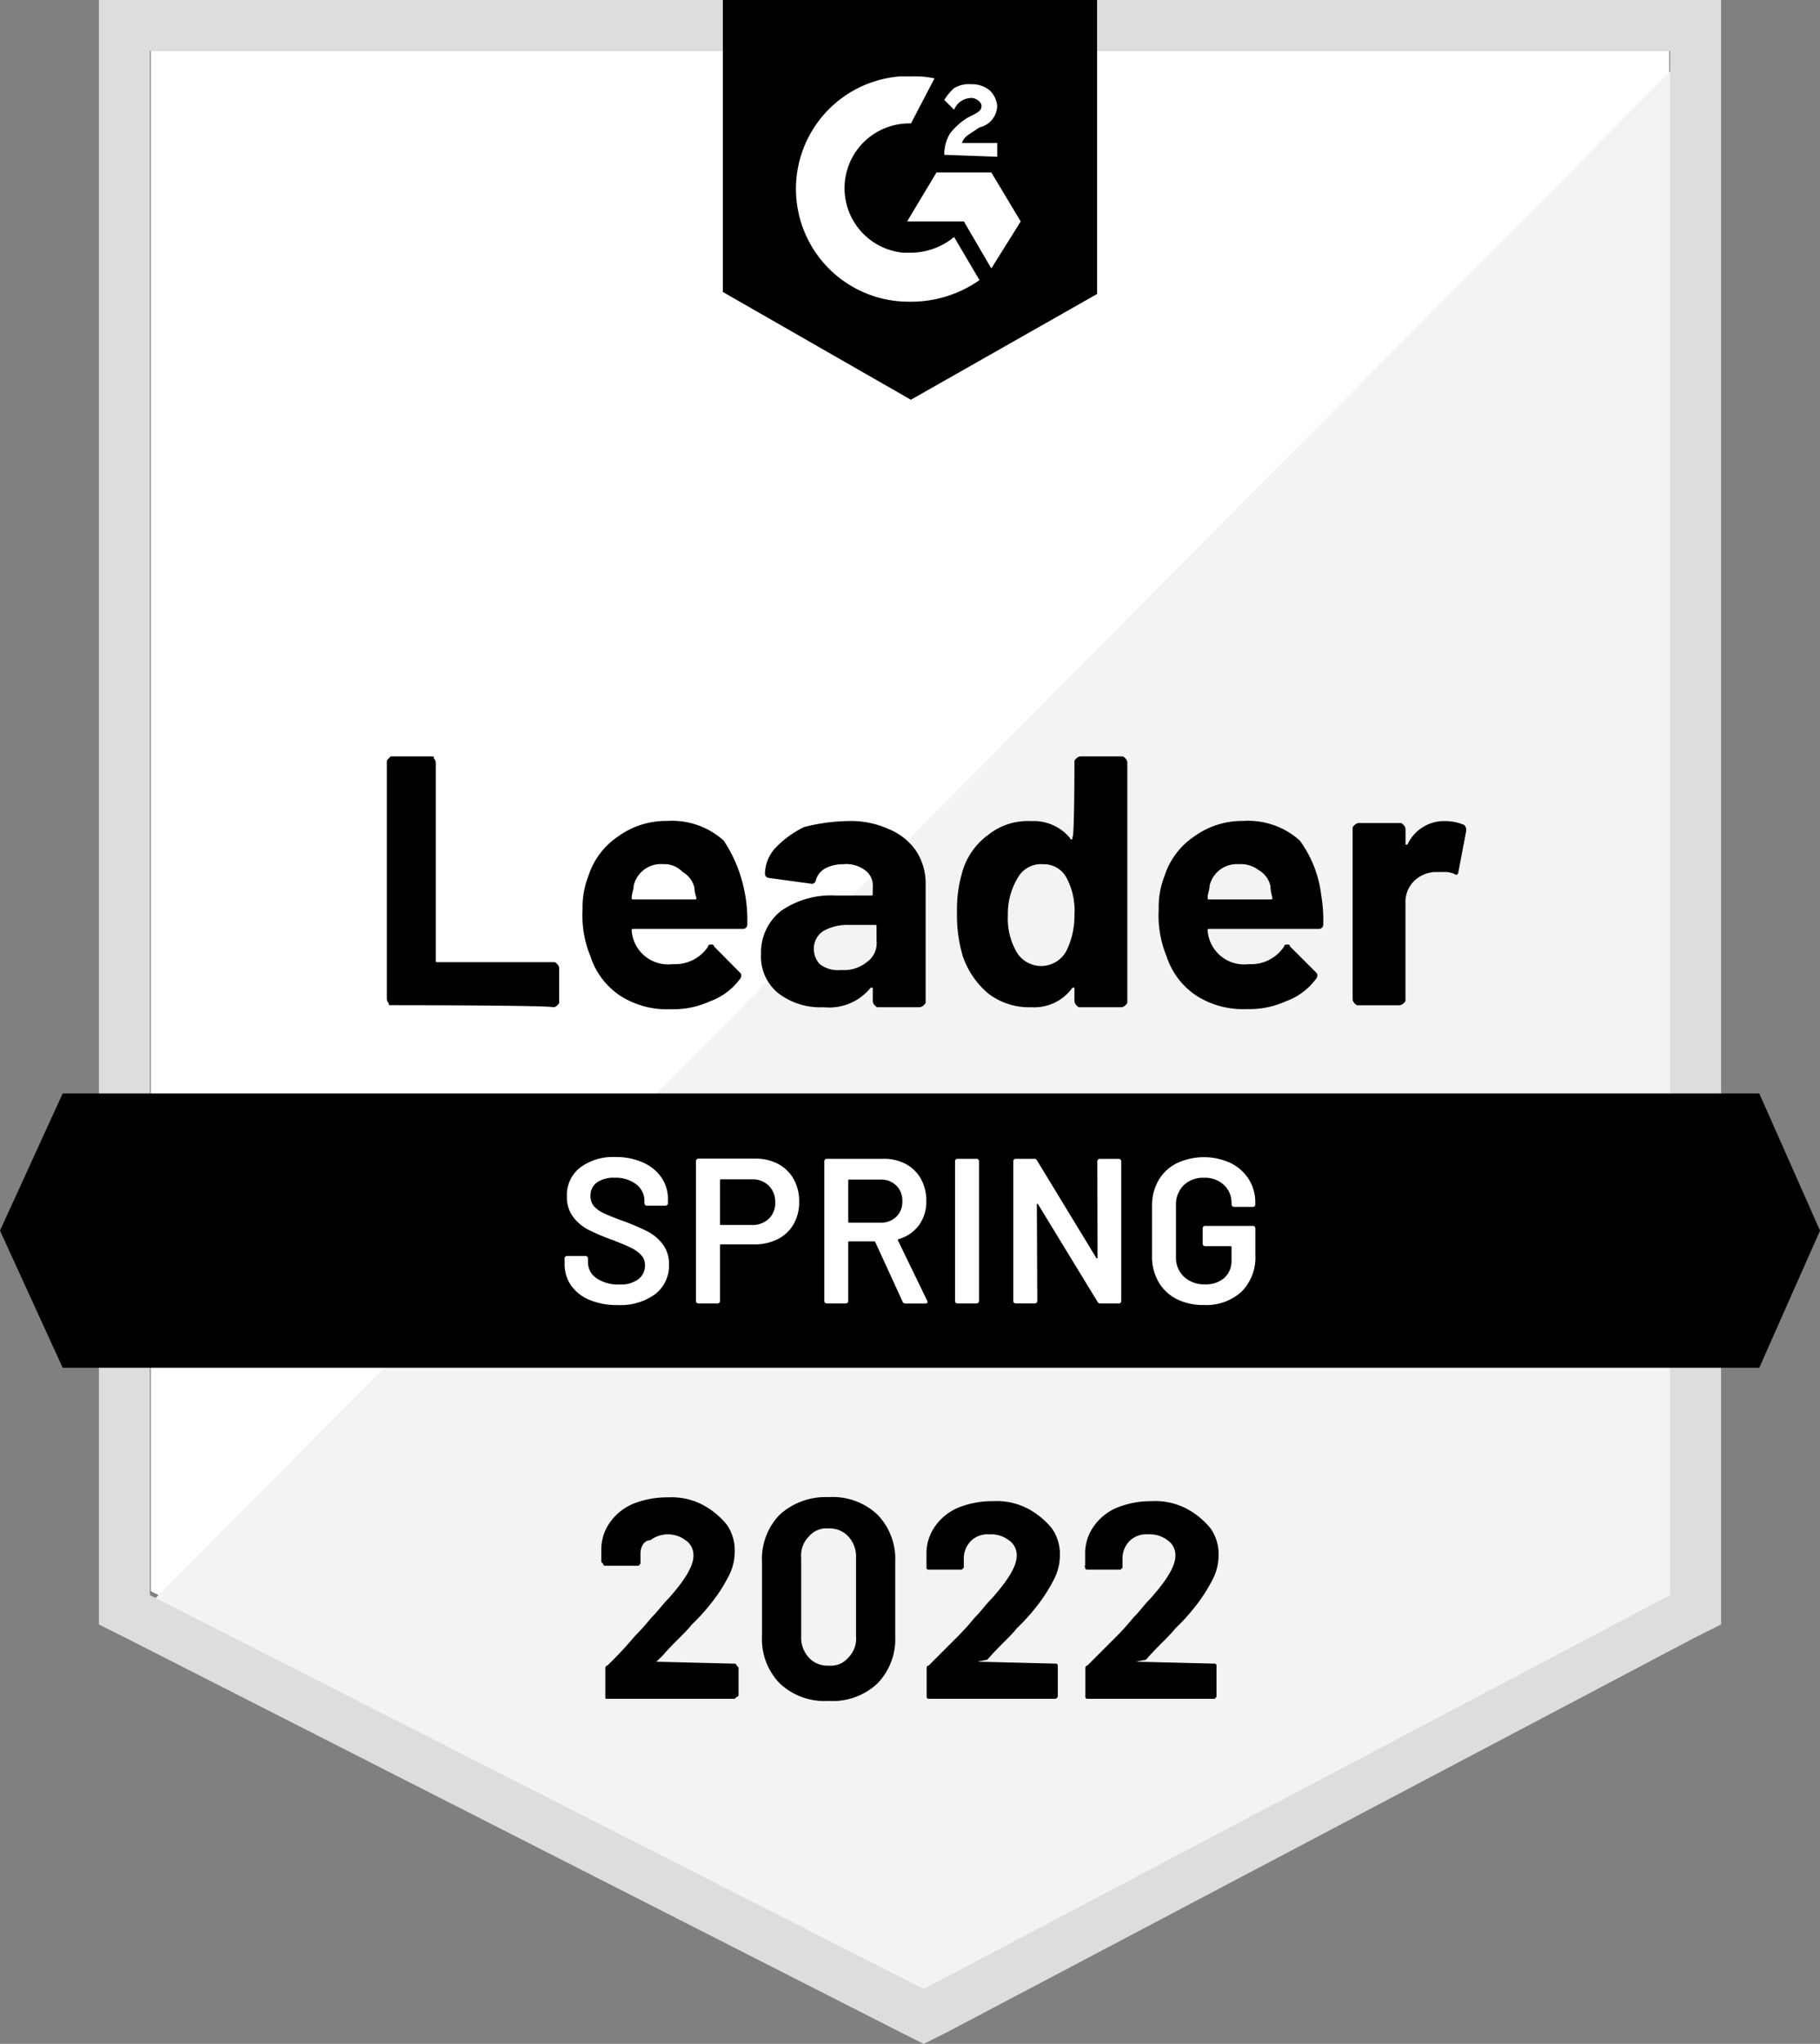
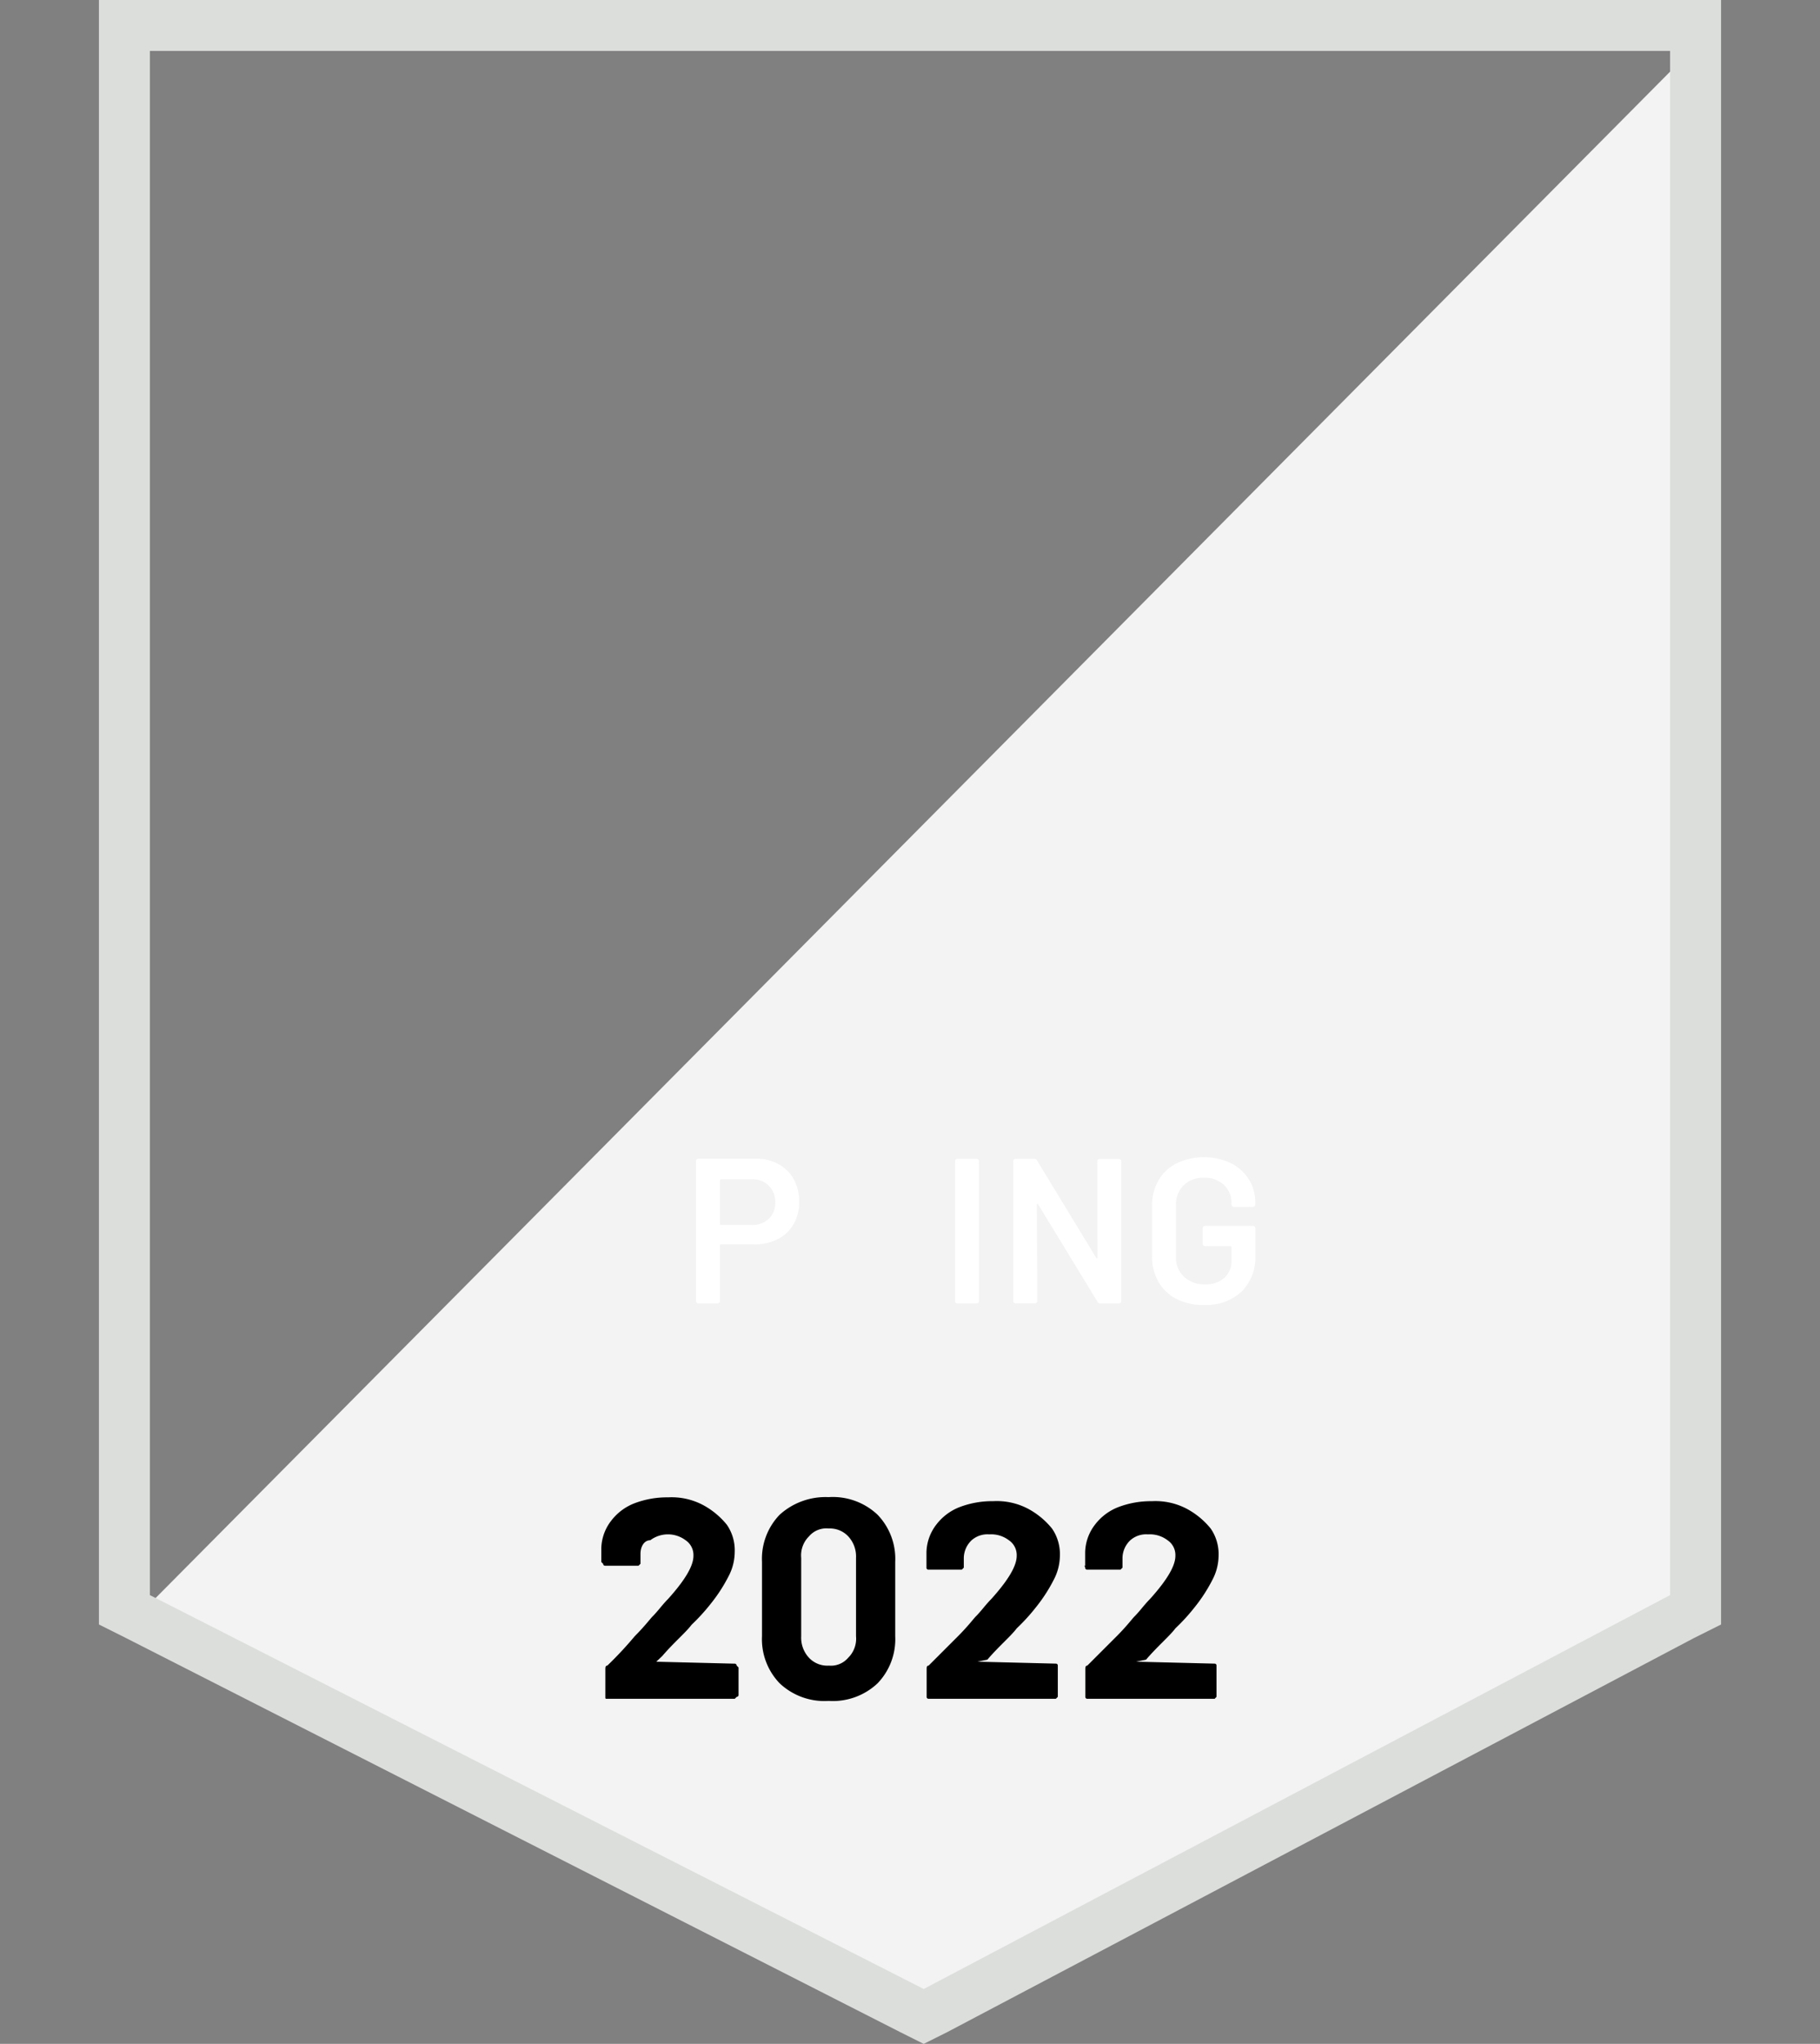
<svg xmlns="http://www.w3.org/2000/svg" id="g2-spring-2022" width="97.977" height="110" viewBox="0 0 97.977 110">
  <rect x="0" y="0" width="97.977" height="110" fill="#808080" stroke="none" />
-   <path id="Path_61658" d="M8.121,85.637l41.659,21.2,40.077-21.2V2.742H8.121Z" fill="#fff" />
  <path id="Path_61659" d="M90.7,3.058,7.277,87.114l43.24,21.41L90.7,87.958V3.058Z" fill="#f2f3f2" />
  <path id="Path_61660" d="M5.326,30.374V87.431l1.476.738,41.659,21.2,1.266.633,1.266-.633,40.182-21.2,1.476-.738V0H5.326ZM8.068,85.848V2.742h81.84V85.848l-40.181,21.2Z" fill="#dcdedc" />
-   <path id="Path_61661" d="M49.041,4.113a5.131,5.131,0,0,1,1.266.105L49.041,6.643A3.487,3.487,0,0,0,48.62,13.6h.422a3.685,3.685,0,0,0,2.32-.844l1.368,2.32a6.393,6.393,0,0,1-3.691,1.161,6.072,6.072,0,0,1-.528-12.129Zm4.325,5.168,1.582,2.637-1.582,2.531L51.89,11.918H48.833l1.582-2.637Zm-2.531-.949a2.126,2.126,0,0,1,.316-1.16,3.638,3.638,0,0,1,.949-.844l.211-.105c.422-.211.528-.316.528-.528s-.316-.422-.528-.422a1.013,1.013,0,0,0-.949.633l-.528-.528a2.8,2.8,0,0,1,.528-.633,1.568,1.568,0,0,1,.949-.211,1.472,1.472,0,0,1,.949.316,1.3,1.3,0,0,1,.422.844,1.209,1.209,0,0,1-.949,1.16l-.316.211c-.316.211-.528.316-.633.633h1.9v.738Zm-1.8,13.183L59.06,15.822V0H38.913V15.714ZM94.708,58.85H3.375L0,66.232l3.375,7.382H94.708l3.27-7.382Z" />
-   <path id="Path_61662" d="M21.034,54.1c-.105,0-.105,0-.105-.105a.369.369,0,0,1-.105-.211V41.026c0-.105,0-.105.105-.211l.105-.105h2.215c.105,0,.105,0,.105.105a.369.369,0,0,1,.105.211V51.678c0,.105,0,.105.105.105h6.223c.105,0,.105,0,.211.105a.369.369,0,0,1,.105.211v1.8c0,.105,0,.105-.105.211a.369.369,0,0,1-.211.105C29.787,54.1,21.034,54.1,21.034,54.1ZM40.123,48.2a7.982,7.982,0,0,1,.105,1.582.227.227,0,0,1-.211.211H34.111c-.105,0-.105,0-.105.105A1.967,1.967,0,0,0,36.121,51.9l.1-.01a2.13,2.13,0,0,0,1.9-.949c0-.105.105-.105.211-.105a.1.1,0,0,1,.105.1s0,0,0,0L39.8,52.311c.105.105.105.105.105.211a.327.327,0,0,1-.105.211,3.448,3.448,0,0,1-1.582,1.16,4.722,4.722,0,0,1-2.109.422,4.647,4.647,0,0,1-2.742-.738,4.032,4.032,0,0,1-1.582-2.109,5.763,5.763,0,0,1-.422-2.531,4.545,4.545,0,0,1,.316-1.8,4.032,4.032,0,0,1,1.582-2.109,4.374,4.374,0,0,1,2.637-.844,4.161,4.161,0,0,1,3.06,1.055,7.53,7.53,0,0,1,1.16,2.956ZM35.694,46.51a1.5,1.5,0,0,0-1.582,1.16c0,.211-.105.422-.105.633,0,.105,0,.105.105.105h3.27c.105,0,.105,0,.105-.105a1.846,1.846,0,0,1-.105-.528,1.31,1.31,0,0,0-.633-.844,1.354,1.354,0,0,0-1.055-.421Zm9.913-2.319a4.892,4.892,0,0,1,2.215.422,3.313,3.313,0,0,1,1.48,1.16,3.187,3.187,0,0,1,.528,1.687v6.433c0,.105,0,.105-.105.211a.369.369,0,0,1-.211.105H47.3c-.105,0-.105,0-.211-.105a.369.369,0,0,1-.105-.211v-.738h-.109a2.868,2.868,0,0,1-2.531,1.054,3.7,3.7,0,0,1-2.425-.738,2.514,2.514,0,0,1-.949-2.109,2.847,2.847,0,0,1,1.054-2.32,4.689,4.689,0,0,1,2.953-.844h1.9c.105,0,.105,0,.105-.105v-.316a1.026,1.026,0,0,0-.422-.949,1.7,1.7,0,0,0-1.16-.316,2.106,2.106,0,0,0-.949.211,1.08,1.08,0,0,0-.528.633.227.227,0,0,1-.211.211l-2.32-.316a.227.227,0,0,1-.211-.21,2.082,2.082,0,0,1,.633-1.476,5.294,5.294,0,0,1,1.476-1.054A10.1,10.1,0,0,1,45.607,44.19Zm-.316,8.015a1.945,1.945,0,0,0,1.368-.422,1.237,1.237,0,0,0,.528-1.16v-.738c0-.105,0-.105-.105-.105H45.71a2.638,2.638,0,0,0-1.368.316,1.112,1.112,0,0,0-.528.949,1.2,1.2,0,0,0,.316.844A1.633,1.633,0,0,0,45.29,52.206Zm12.55-11.18c0-.105,0-.105.105-.211a.369.369,0,0,1,.211-.105h2.215c.105,0,.105,0,.211.105a.369.369,0,0,1,.105.211V53.893c0,.105,0,.105-.105.211a.369.369,0,0,1-.211.105H58.157c-.105,0-.105,0-.211-.105a.369.369,0,0,1-.105-.211v-.738h-.105a2.524,2.524,0,0,1-2.215,1.054,3.592,3.592,0,0,1-2.32-.738,4.548,4.548,0,0,1-1.368-2,7.716,7.716,0,0,1-.316-2.32,7.248,7.248,0,0,1,.316-2.32,3.716,3.716,0,0,1,1.368-1.9,3.409,3.409,0,0,1,2.32-.738,2.514,2.514,0,0,1,2.109.949s0,.105.105,0v-.105C57.841,45.139,57.841,41.026,57.841,41.026Zm-.422,10.125a4.212,4.212,0,0,0,.422-1.9,3.771,3.771,0,0,0-.422-2,1.377,1.377,0,0,0-1.266-.738,1.431,1.431,0,0,0-1.368.738,3.752,3.752,0,0,0-.528,2,3.612,3.612,0,0,0,.422,1.9,1.539,1.539,0,0,0,2.742,0ZM71.129,48.2a7.982,7.982,0,0,1,.105,1.582.227.227,0,0,1-.211.211H65.118c-.105,0-.105,0-.105.105A1.967,1.967,0,0,0,67.128,51.9l.1-.01a2.13,2.13,0,0,0,1.9-.949c0-.105.105-.105.211-.105a.1.1,0,0,1,.105.1s0,0,0,0l1.368,1.368c.105.105.105.105.105.211a.327.327,0,0,1-.105.211,3.448,3.448,0,0,1-1.582,1.16,4.722,4.722,0,0,1-2.109.422,4.647,4.647,0,0,1-2.742-.738A4.032,4.032,0,0,1,62.8,51.468a5.762,5.762,0,0,1-.422-2.531,4.545,4.545,0,0,1,.316-1.8,4.032,4.032,0,0,1,1.582-2.109,4.374,4.374,0,0,1,2.637-.844,4.161,4.161,0,0,1,3.059,1.054A6.219,6.219,0,0,1,71.129,48.2ZM66.7,46.511a1.5,1.5,0,0,0-1.582,1.16c0,.211-.105.422-.105.633,0,.105,0,.105.105.105h3.27c.105,0,.105,0,.105-.105a2.952,2.952,0,0,1-.105-.633,1.31,1.31,0,0,0-.633-.844A1.574,1.574,0,0,0,66.7,46.51Zm11.073-2.32a2.646,2.646,0,0,1,1.054.211.387.387,0,0,1,.105.316l-.422,2.215c0,.105-.105.211-.211.105a1.338,1.338,0,0,0-.633-.105h-.422a1.693,1.693,0,0,0-1.16.528,1.586,1.586,0,0,0-.422,1.16v5.168c0,.105,0,.105-.105.211a.369.369,0,0,1-.211.105H73.133c-.105,0-.105,0-.211-.105a.369.369,0,0,1-.105-.211V44.612c0-.105,0-.105.105-.211a.369.369,0,0,1,.211-.105h2.215c.105,0,.105,0,.211.105a.369.369,0,0,1,.105.211v.844h.105A2.17,2.17,0,0,1,77.774,44.19Z" />
  <path id="Path_61664" d="M35.33,89.434l4.219.105a.1.1,0,0,1,.105.1s0,0,0,0l.105.105v1.476a.1.1,0,0,1-.1.105h0l-.105.105H32.693c-.105,0-.105,0-.105-.105V89.856c0-.105,0-.211.105-.211a20.245,20.245,0,0,0,1.476-1.582c.528-.528.844-.949.949-1.054.316-.316.528-.633.844-.949.949-1.054,1.368-1.8,1.368-2.32a.96.96,0,0,0-.422-.844,1.582,1.582,0,0,0-1.9,0c-.316,0-.528.316-.528.738v.528l-.105.105h-1.8a.1.1,0,0,1-.105-.1s0,0,0,0l-.1-.1v-.738a2.52,2.52,0,0,1,.528-1.476,2.88,2.88,0,0,1,1.266-.949,4.926,4.926,0,0,1,1.8-.316,3.612,3.612,0,0,1,1.9.422,4.221,4.221,0,0,1,1.266,1.054,2.421,2.421,0,0,1,.422,1.476,2.808,2.808,0,0,1-.316,1.266,8.489,8.489,0,0,1-.949,1.476,10.5,10.5,0,0,1-1.054,1.16c-.316.422-.949.949-1.582,1.687Zm9.277,2.109a3.506,3.506,0,0,1-2.637-.949,3.421,3.421,0,0,1-.949-2.531V84.056a3.421,3.421,0,0,1,.949-2.531,3.677,3.677,0,0,1,2.637-.949,3.506,3.506,0,0,1,2.637.949,3.421,3.421,0,0,1,.949,2.531v4.008a3.421,3.421,0,0,1-.949,2.531A3.506,3.506,0,0,1,44.607,91.543Zm0-1.9a1.223,1.223,0,0,0,1.054-.422,1.44,1.44,0,0,0,.422-1.16V83.845a1.586,1.586,0,0,0-.422-1.16,1.354,1.354,0,0,0-1.054-.422,1.223,1.223,0,0,0-1.054.422,1.44,1.44,0,0,0-.422,1.16v4.219a1.586,1.586,0,0,0,.422,1.16A1.354,1.354,0,0,0,44.607,89.645Zm8.015-.211h0l4.219.105a.1.1,0,0,1,.105.1s0,0,0,0v1.687l-.105.105H49.989a.1.1,0,0,1-.105-.1s0,0,0,0V89.856c0-.105,0-.211.105-.211l1.582-1.582c.528-.528.844-.949.949-1.054.316-.316.528-.633.844-.949.949-1.054,1.368-1.8,1.368-2.32a.96.96,0,0,0-.422-.844,1.575,1.575,0,0,0-1.054-.316,1.289,1.289,0,0,0-.949.316,1.337,1.337,0,0,0-.422.949v.528l-.105.105h-1.8a.1.1,0,0,1-.105-.1s0,0,0,0v-.844a2.519,2.519,0,0,1,.528-1.476,2.88,2.88,0,0,1,1.266-.949,4.926,4.926,0,0,1,1.8-.316,3.612,3.612,0,0,1,1.9.422,4.22,4.22,0,0,1,1.266,1.054,2.421,2.421,0,0,1,.422,1.476A2.808,2.808,0,0,1,56.739,85a8.489,8.489,0,0,1-.949,1.476,10.5,10.5,0,0,1-1.054,1.16c-.316.422-.949.949-1.582,1.687Zm8.543,0h0l4.219.105a.1.1,0,0,1,.105.1s0,0,0,0v1.687l-.1.105H58.532a.1.1,0,0,1-.105-.1s0,0,0,0V89.856c0-.105,0-.211.105-.211l1.582-1.582c.528-.528.844-.949.949-1.054.316-.316.528-.633.844-.949.949-1.054,1.368-1.8,1.368-2.32a.96.96,0,0,0-.422-.844,1.575,1.575,0,0,0-1.054-.316,1.289,1.289,0,0,0-.949.316,1.337,1.337,0,0,0-.422.949v.528l-.105.105h-1.8a.1.1,0,0,1-.105-.1s0,0,0,0c0-.105-.105-.105,0-.105v-.738a2.519,2.519,0,0,1,.528-1.476,2.88,2.88,0,0,1,1.266-.949,4.926,4.926,0,0,1,1.8-.316,3.612,3.612,0,0,1,1.9.422,4.22,4.22,0,0,1,1.266,1.054,2.421,2.421,0,0,1,.422,1.476A2.808,2.808,0,0,1,65.282,85a8.489,8.489,0,0,1-.949,1.476,10.5,10.5,0,0,1-1.055,1.16c-.316.422-.949.949-1.582,1.687Z" />
  <g id="Group_1137" data-name="Group 1137">
-     <path id="Path_62945" data-name="Path 62945" d="M31.745,69.965a2.28,2.28,0,0,1-1-.778,2,2,0,0,1-.35-1.178V67.73a.133.133,0,0,1,.134-.134h.989a.133.133,0,0,1,.134.134v.211a1.022,1.022,0,0,0,.456.85,2.043,2.043,0,0,0,1.245.339,1.559,1.559,0,0,0,1.023-.289.927.927,0,0,0,.345-.745.775.775,0,0,0-.189-.528,1.771,1.771,0,0,0-.539-.4q-.35-.177-1.051-.444a11.062,11.062,0,0,1-1.279-.545,2.392,2.392,0,0,1-.817-.695,1.783,1.783,0,0,1-.328-1.1,1.871,1.871,0,0,1,.712-1.545,2.962,2.962,0,0,1,1.9-.567,3.55,3.55,0,0,1,1.473.289,2.353,2.353,0,0,1,1,.806,2.058,2.058,0,0,1,.356,1.2v.19a.132.132,0,0,1-.133.133h-1a.132.132,0,0,1-.134-.133v-.123a1.115,1.115,0,0,0-.428-.884,1.782,1.782,0,0,0-1.184-.362,1.551,1.551,0,0,0-.951.256.854.854,0,0,0-.339.723.816.816,0,0,0,.178.545,1.587,1.587,0,0,0,.534.383q.356.173,1.1.439a12.683,12.683,0,0,1,1.262.545,2.44,2.44,0,0,1,.811.684,1.738,1.738,0,0,1,.339,1.095,1.927,1.927,0,0,1-.739,1.59,3.155,3.155,0,0,1-2.018.589A3.794,3.794,0,0,1,31.745,69.965Z" fill="#fff" />
    <path id="Path_62946" data-name="Path 62946" d="M41.9,62.648a2.047,2.047,0,0,1,.829.818,2.455,2.455,0,0,1,.294,1.217,2.363,2.363,0,0,1-.3,1.2,2.029,2.029,0,0,1-.85.806,2.736,2.736,0,0,1-1.273.284H38.816a.049.049,0,0,0-.056.055V70.02a.128.128,0,0,1-.039.094.126.126,0,0,1-.094.039H37.6a.126.126,0,0,1-.094-.039.128.128,0,0,1-.039-.094V62.493a.133.133,0,0,1,.133-.134h3.058A2.558,2.558,0,0,1,41.9,62.648Zm-.512,2.947a1.167,1.167,0,0,0,.345-.879,1.219,1.219,0,0,0-.345-.9,1.232,1.232,0,0,0-.912-.345H38.816a.049.049,0,0,0-.056.056v2.346a.049.049,0,0,0,.056.055h1.657A1.255,1.255,0,0,0,41.384,65.595Z" fill="#fff" />
-     <path id="Path_62947" data-name="Path 62947" d="M48.588,70.053l-1.467-3.2a.072.072,0,0,0-.067-.044H45.72a.049.049,0,0,0-.056.056V70.02a.133.133,0,0,1-.134.134H44.508a.133.133,0,0,1-.133-.134V62.5a.132.132,0,0,1,.133-.133h3.058a2.48,2.48,0,0,1,1.2.283,2.009,2.009,0,0,1,.812.8,2.384,2.384,0,0,1,.289,1.183,2.152,2.152,0,0,1-.395,1.306,2.044,2.044,0,0,1-1.1.751.036.036,0,0,0-.033.023.046.046,0,0,0,0,.044L49.911,70a.166.166,0,0,1,.023.067c0,.059-.041.089-.122.089H48.744A.157.157,0,0,1,48.588,70.053Zm-2.924-6.515V65.75a.049.049,0,0,0,.056.056h1.668a1.187,1.187,0,0,0,.861-.317,1.115,1.115,0,0,0,.328-.839,1.133,1.133,0,0,0-.328-.845,1.177,1.177,0,0,0-.861-.322H45.72A.049.049,0,0,0,45.664,63.538Z" fill="#fff" />
    <path id="Path_62948" data-name="Path 62948" d="M51.451,70.114a.127.127,0,0,1-.038-.094V62.5a.131.131,0,0,1,.133-.133h1.023a.133.133,0,0,1,.134.133V70.02a.128.128,0,0,1-.039.094.126.126,0,0,1-.094.039H51.545A.126.126,0,0,1,51.451,70.114Z" fill="#fff" />
    <path id="Path_62949" data-name="Path 62949" d="M59.111,62.41a.129.129,0,0,1,.094-.038h1.023a.133.133,0,0,1,.134.133V70.02a.128.128,0,0,1-.039.094.126.126,0,0,1-.094.039h-.99a.158.158,0,0,1-.155-.089l-3.2-5.248c-.015-.022-.03-.031-.044-.028s-.023.021-.023.05l.023,5.181a.128.128,0,0,1-.039.094.126.126,0,0,1-.094.039H54.681a.133.133,0,0,1-.133-.134V62.5a.131.131,0,0,1,.133-.133h.99a.158.158,0,0,1,.155.089l3.191,5.247c.015.023.029.032.044.028s.023-.021.023-.05L59.073,62.5A.129.129,0,0,1,59.111,62.41Z" fill="#fff" />
    <path id="Path_62950" data-name="Path 62950" d="M63.341,69.915a2.344,2.344,0,0,1-.978-.929,2.718,2.718,0,0,1-.345-1.378V64.917a2.712,2.712,0,0,1,.345-1.384,2.351,2.351,0,0,1,.978-.923A3.437,3.437,0,0,1,66.26,62.6a2.419,2.419,0,0,1,.973.879,2.336,2.336,0,0,1,.344,1.256v.089a.129.129,0,0,1-.038.094.13.13,0,0,1-.1.038H66.432a.133.133,0,0,1-.134-.133v-.056a1.313,1.313,0,0,0-.406-.99,1.5,1.5,0,0,0-1.083-.389,1.483,1.483,0,0,0-1.09.406,1.441,1.441,0,0,0-.412,1.073v2.779a1.4,1.4,0,0,0,.434,1.072,1.576,1.576,0,0,0,1.122.406,1.5,1.5,0,0,0,1.051-.35,1.238,1.238,0,0,0,.383-.962v-.689a.049.049,0,0,0-.055-.055H64.876a.133.133,0,0,1-.133-.134v-.823a.127.127,0,0,1,.038-.094.129.129,0,0,1,.094-.039h2.568a.131.131,0,0,1,.1.039.127.127,0,0,1,.038.094v1.423a2.612,2.612,0,0,1-.75,1.99,2.812,2.812,0,0,1-2.018.711A3.149,3.149,0,0,1,63.341,69.915Z" fill="#fff" />
  </g>
</svg>